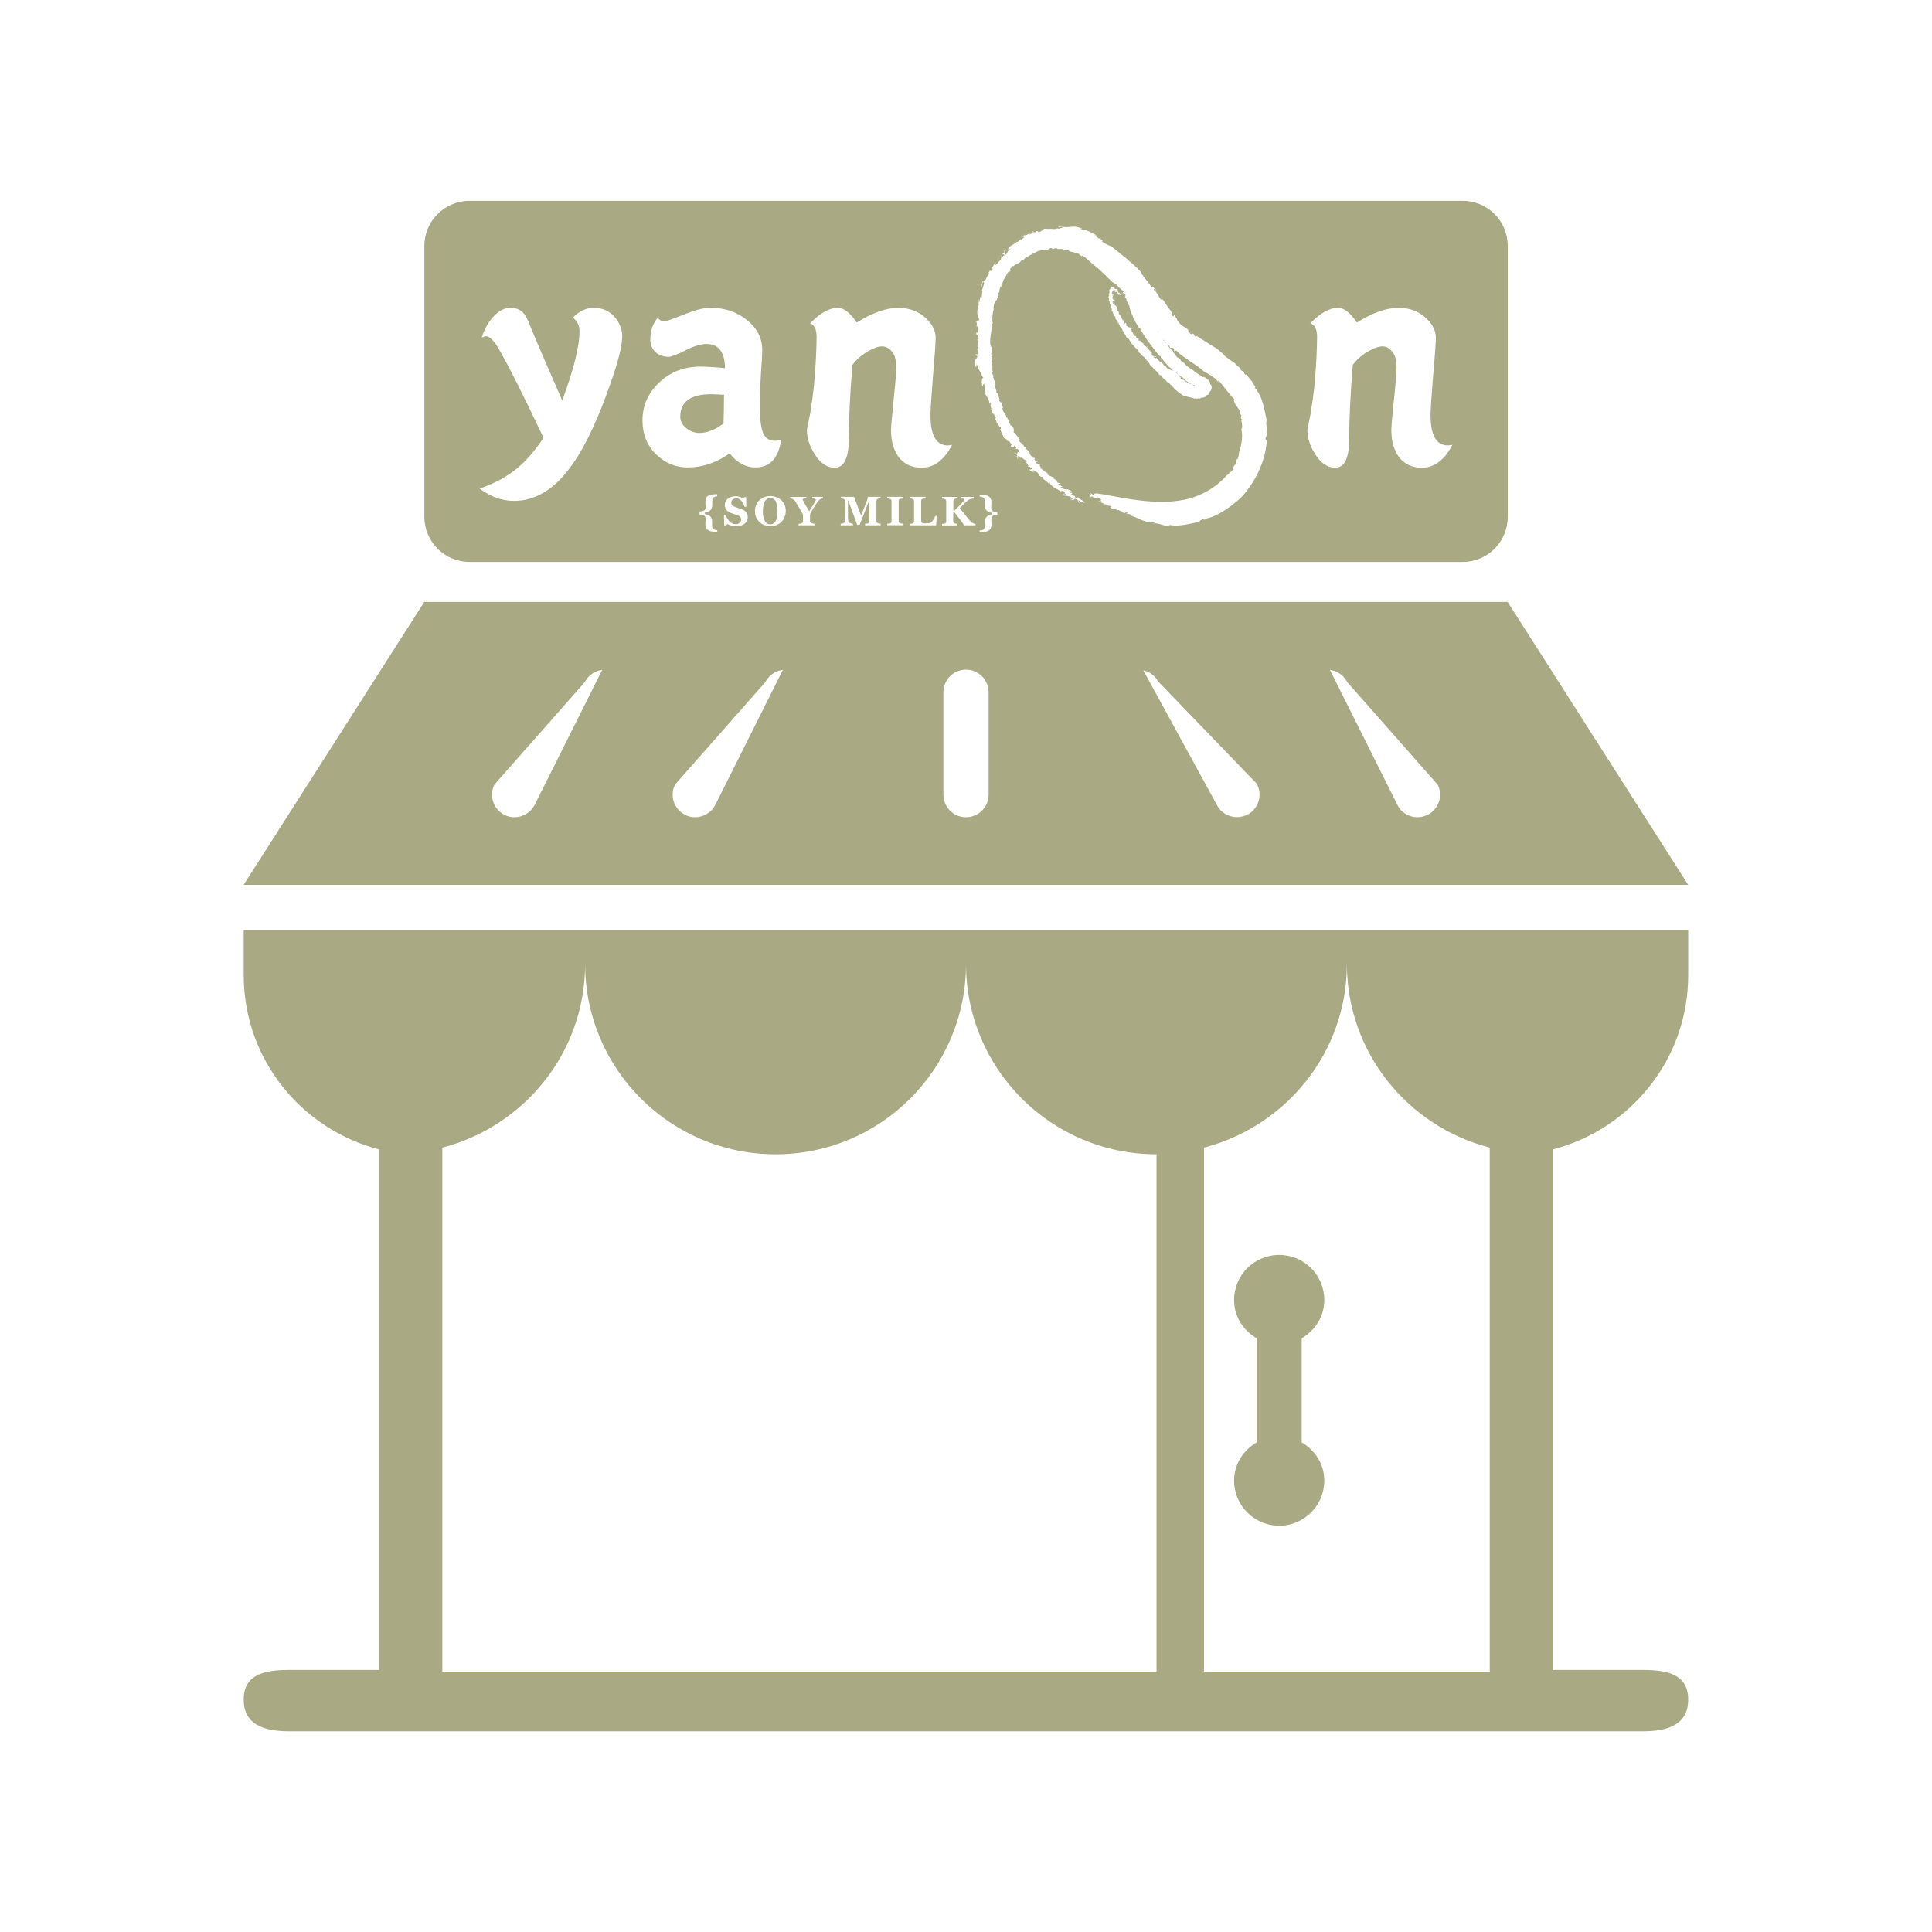
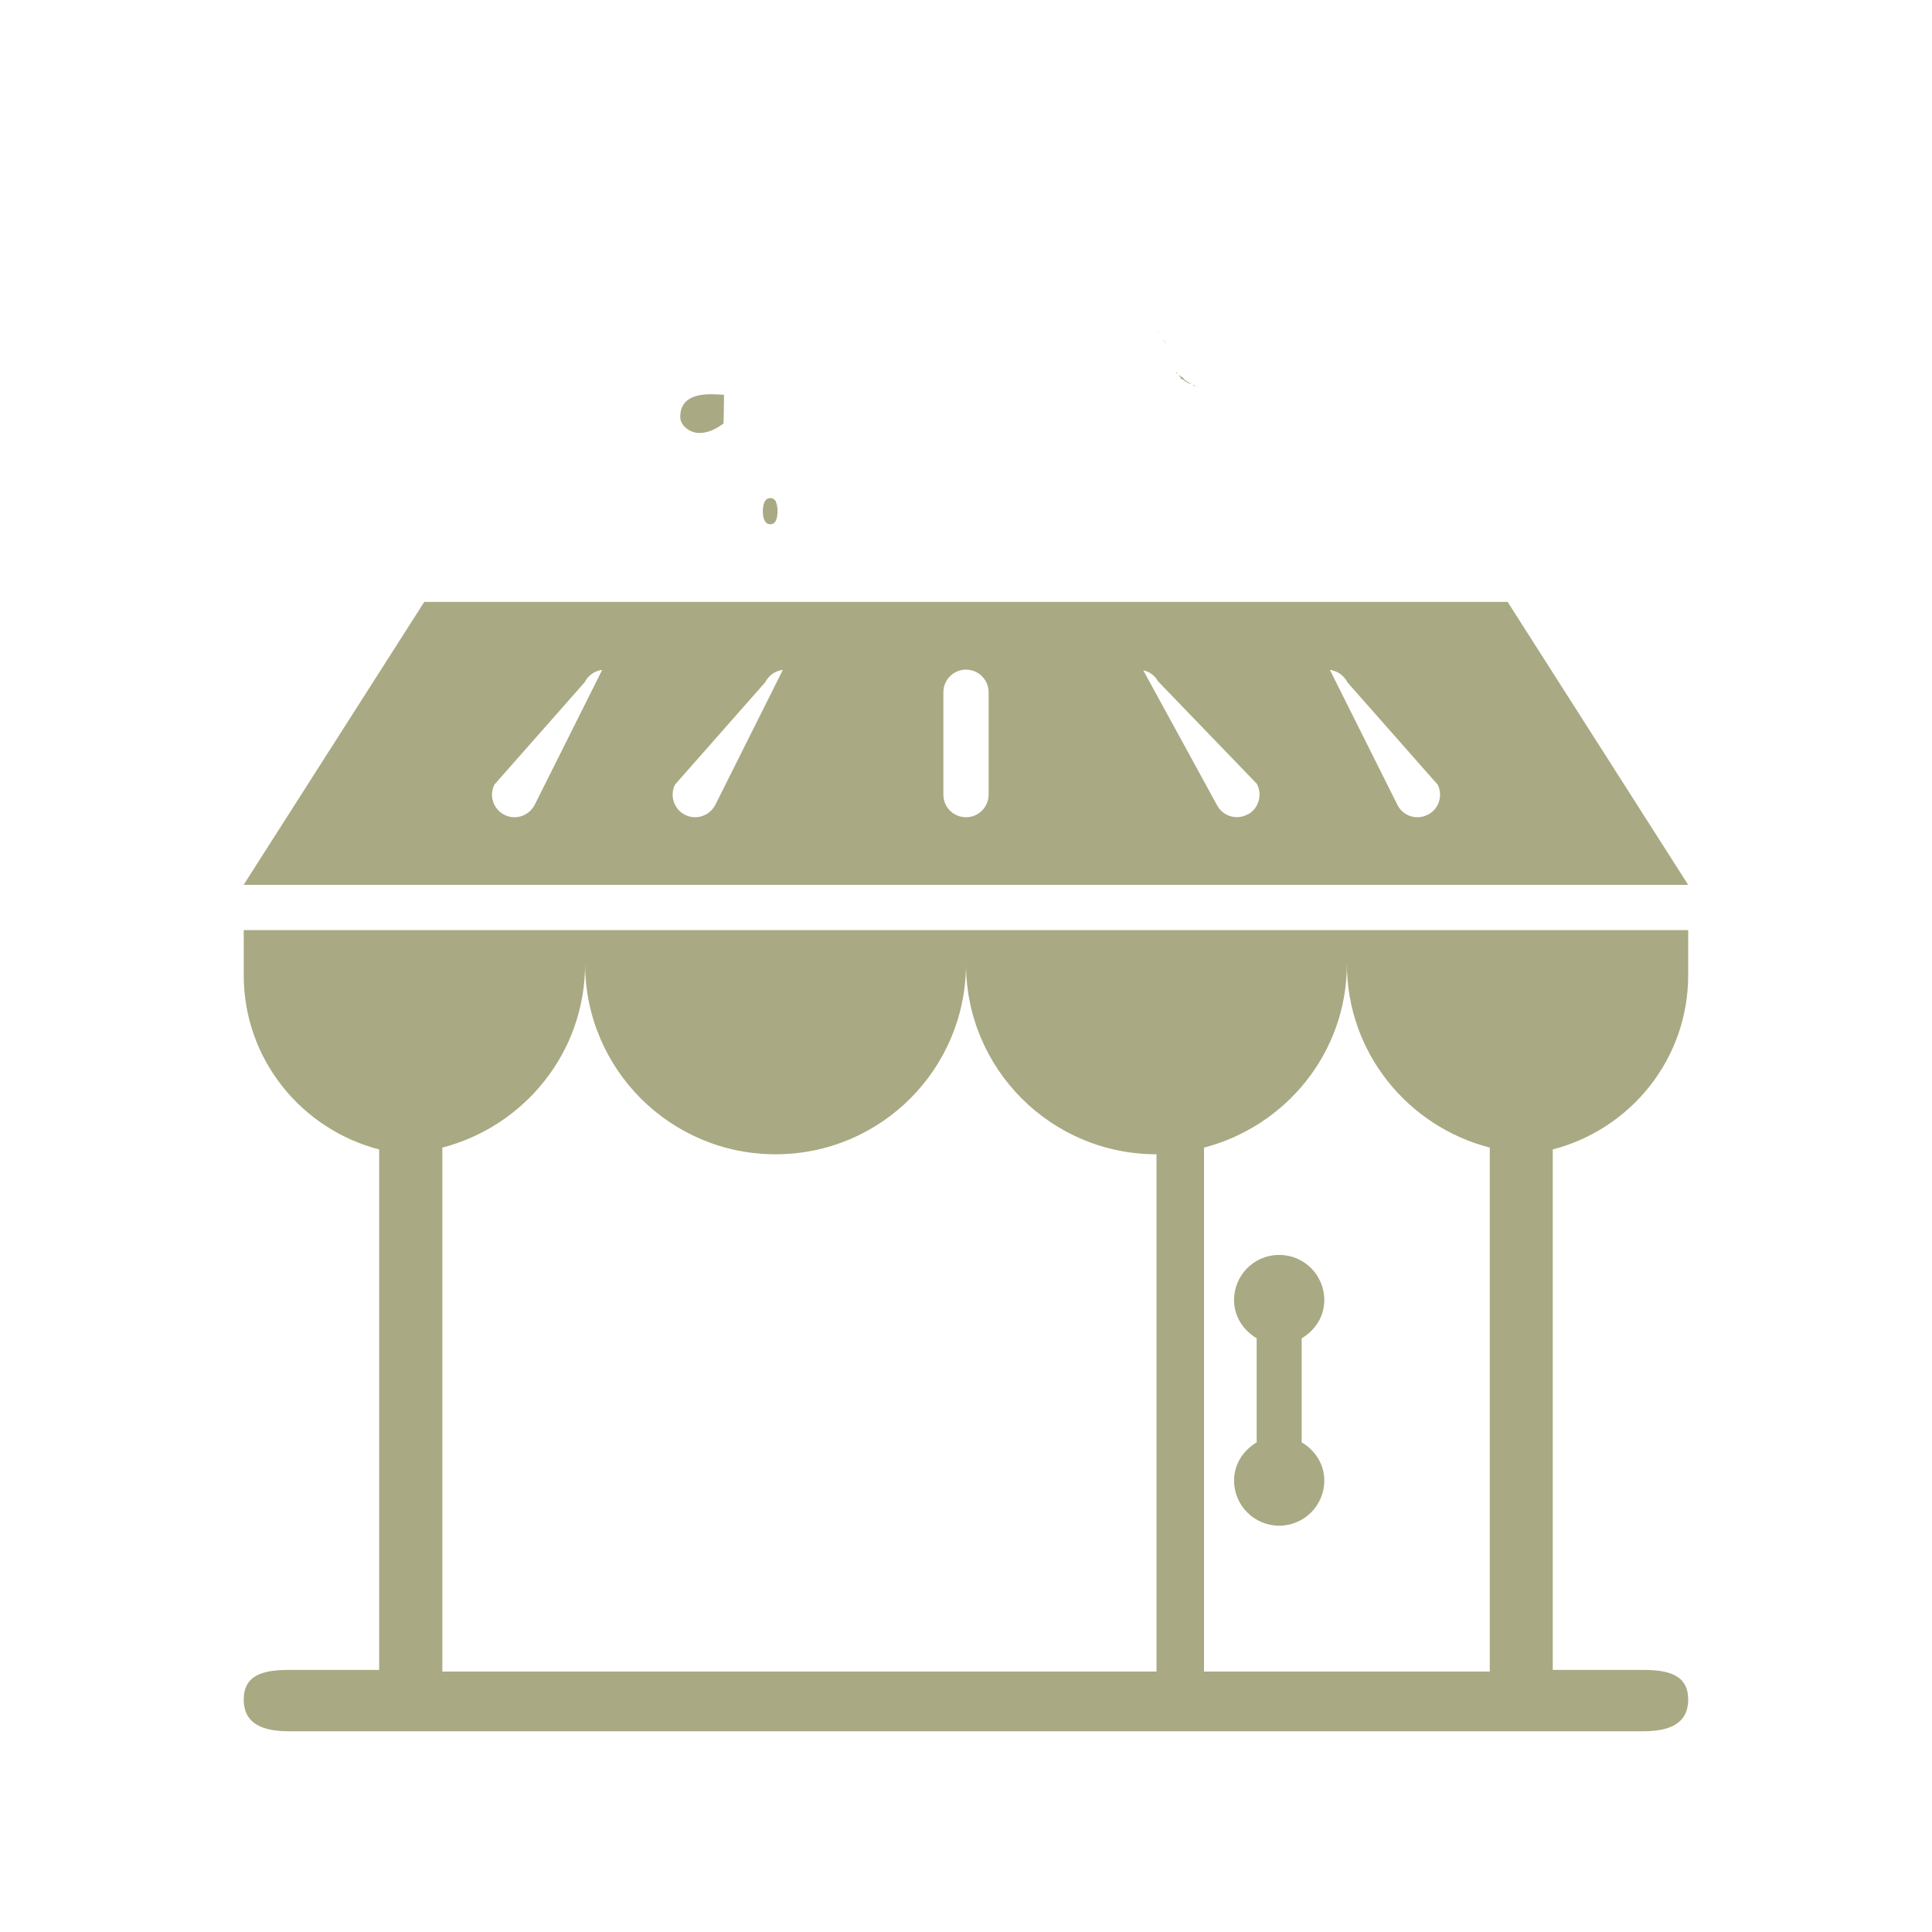
<svg xmlns="http://www.w3.org/2000/svg" viewBox="0 0 200 200">
  <defs>
    <style>      .cls-1 {        fill: #a9a983;      }    </style>
  </defs>
  <g>
    <g id="_圖層_1" data-name="圖層_1">
      <g>
        <path class="cls-1" d="M174.77,96.28H25.23v4.67c0,8.7,5.97,15.95,14.02,18.04v53.88h-9.35c-2.59,0-4.67.49-4.67,3.07s2.08,3.28,4.67,3.28h140.19c2.57,0,4.67-.69,4.67-3.28s-2.1-3.07-4.67-3.07h-9.35v-53.88c8.05-2.09,14.02-9.34,14.02-18.04v-4.67ZM119.71,173.04H45.79v-54.24c8.49-2.21,14.78-9.85,14.78-19.02,0,10.89,8.82,19.71,19.72,19.71s19.71-8.83,19.71-19.71c0,10.89,8.82,19.71,19.72,19.71v53.55ZM154.21,173.04h-29.57v-54.24c8.49-2.21,14.79-9.85,14.79-19.02,0,9.17,6.29,16.82,14.79,19.02v54.24Z" />
        <path class="cls-1" d="M119.85,34.29s0,0,0,0c.03.05.06.1.09.14,0-.02,0-.06-.08-.15Z" />
        <path class="cls-1" d="M123.78,39.95s0,.02.01.04c0-.01,0-.02-.01-.04Z" />
        <path class="cls-1" d="M123.96,39.99h-.06s.04.01.06,0h0Z" />
        <path class="cls-1" d="M116.54,30.31s-.03-.04-.05-.05c0,.02.01.05.04.07,0,0,0,0,.01-.01Z" />
        <path class="cls-1" d="M124.23,40.19s0,0-.03,0c0,.01.01.02.03,0Z" />
        <path class="cls-1" d="M122.14,39.02l.06-.02c.03.07-.05-.01-.04.04l.09.04-.05.08c.1.07.19.14.3.14.29.29.6.41.88.49-.23-.13-.45-.27-.61-.37-.1-.09-.26-.2-.25-.26-.12-.11-.3-.21-.39-.27-.01-.04-.1-.09-.16-.13l.16.15c-.17-.06.03.09.01.12Z" />
        <path class="cls-1" d="M123.87,39.98s0-.02,0-.03c-.04-.02-.07-.03-.08-.01.02.02.04.05.08.04Z" />
        <path class="cls-1" d="M121.83,38.63l.02-.02c-.08-.04-.02-.04-.09-.09l-.02.02s0,.01.02.02c-.02.03-.05-.01-.05.02.05.07.08.02.13.05Z" />
        <path class="cls-1" d="M120.74,35.56c-.05-.06-.11-.13-.16-.21v.07c.05.05.11.11.16.13Z" />
        <path class="cls-1" d="M121.83,38.64s0,0,.01,0l.1.09s-.03-.05-.01-.07l-.09-.03Z" />
        <path class="cls-1" d="M123.52,39.91c.09.03.2.05.27.08,0,0,0,0,0,0-.05-.02-.11-.03-.13-.09v-.02s-.06-.04-.06-.04l-.02.05s-.03-.02-.04-.02v.04Z" />
        <path class="cls-1" d="M123.53,39.87s-.09-.05-.13-.07c.07.03.05.11.13.07Z" />
        <path class="cls-1" d="M120.4,35.18c.01.06.09.09.15.13-.06-.07-.12-.14-.18-.19.01.02.03.04.05.06h-.01Z" />
-         <path class="cls-1" d="M48.6,58.17h102.81c2.59,0,4.67-2.09,4.67-4.67v-28.04c0-2.58-2.08-4.67-4.67-4.67H48.6c-2.57,0-4.67,2.09-4.67,4.67v28.04c0,2.58,2.1,4.67,4.67,4.67ZM74.26,51.38c-.08,0-.14.01-.19.02-.06,0-.11.03-.17.07-.05.03-.09.08-.12.14-.03.06-.05.15-.05.25v.39c0,.14-.02.26-.06.36-.04.1-.1.18-.17.24-.07.06-.15.1-.24.13-.09.03-.19.06-.29.08v.16c.1.02.2.04.29.08.09.03.17.08.24.13.07.06.12.13.16.23.04.1.06.22.06.37v.39c0,.1.02.18.05.24.03.06.07.11.12.14.05.03.11.05.17.06.06.01.13.02.19.02v.18c-.18,0-.35,0-.5-.03-.15-.02-.28-.05-.39-.11-.11-.06-.19-.13-.25-.24-.06-.1-.09-.24-.09-.42,0-.08,0-.17.01-.26.01-.09.02-.17.02-.25,0-.1-.02-.18-.04-.24-.03-.06-.07-.11-.13-.15-.06-.04-.13-.06-.21-.07-.08-.01-.17-.02-.26-.03v-.31c.09,0,.18-.02.26-.03.08-.01.15-.04.21-.07.05-.04.1-.08.13-.14.03-.06.04-.14.04-.25,0-.08,0-.16-.02-.25,0-.09-.01-.17-.01-.26,0-.17.03-.31.08-.41.06-.1.14-.18.25-.24.1-.05.23-.09.39-.11.16-.02.32-.03.5-.03v.18ZM77.33,53.9c-.06.12-.14.22-.24.3-.11.09-.24.15-.39.2-.14.05-.31.07-.51.07-.18,0-.35-.02-.5-.07-.16-.04-.29-.1-.39-.16l-.15.14h-.18l-.03-1.06h.18c.04.1.09.21.15.32.06.11.13.21.22.3.08.09.18.17.28.23.11.06.23.09.37.09.19,0,.33-.04.43-.14.1-.09.15-.21.15-.35,0-.12-.04-.21-.13-.29-.08-.08-.21-.15-.39-.2-.12-.04-.22-.07-.32-.1-.1-.03-.19-.07-.27-.1-.2-.08-.35-.19-.44-.34-.1-.15-.14-.31-.14-.49,0-.11.03-.22.08-.33.05-.11.12-.2.22-.29.09-.08.21-.14.35-.19.14-.05.3-.07.46-.07s.32.02.46.07c.14.04.25.09.33.14l.13-.12h.18l.02,1h-.18c-.04-.11-.09-.22-.15-.33-.06-.11-.12-.21-.18-.28-.07-.08-.15-.15-.23-.19-.09-.05-.19-.07-.31-.07-.15,0-.27.04-.37.13-.09.09-.14.19-.14.31,0,.12.04.21.12.29.08.07.21.14.38.2.11.04.21.07.31.1.11.04.2.07.29.1.2.08.35.19.46.32.1.14.15.31.15.51,0,.13-.03.25-.09.37ZM91.15,54.38h-1.6v-.16s.1,0,.17-.02c.07,0,.12-.02.14-.03.05-.02.09-.05.11-.09.02-.04.03-.08.03-.14v-2.2l-1.01,2.59h-.26s-.04-.13-.09-.27c-.05-.13-.09-.24-.12-.32l-.74-2.02v1.79c0,.17.01.3.03.39.02.09.06.15.11.2.04.03.1.06.19.08.09.03.15.04.19.04v.16h-1.27v-.16s.09-.01.17-.03c.08-.01.14-.04.19-.08.05-.04.09-.1.11-.2.02-.09.03-.22.03-.39v-1.46c0-.09-.01-.16-.03-.22-.02-.06-.05-.11-.1-.14-.05-.04-.11-.07-.17-.08-.06-.01-.12-.02-.18-.03v-.16h1.36l.73,1.94.61-1.57c.02-.06.04-.13.06-.21.02-.08.03-.13.03-.16h1.31v.16s-.09,0-.14.02c-.05,0-.09.02-.14.03-.06.02-.09.05-.11.09-.02.04-.03.08-.03.13v2.08c0,.05,0,.09.03.12.02.04.05.06.11.09.03.01.07.03.14.04.06,0,.11.02.15.02v.16ZM93.49,51.6s-.09.01-.16.02c-.06,0-.12.02-.16.03-.06.02-.09.05-.11.08-.02.04-.03.08-.03.13v2.08c0,.05,0,.09.03.13.02.03.05.06.11.08.03.01.08.03.14.04.07.01.12.02.17.02v.16h-1.63v-.16s.09,0,.16-.01c.07,0,.12-.01.15-.03.05-.02.08-.05.1-.08.02-.03.03-.08.03-.13v-2.09s0-.09-.02-.12c-.02-.04-.05-.06-.11-.09-.04-.02-.08-.03-.15-.04-.06-.02-.12-.03-.17-.03v-.16h1.63v.16ZM96.9,54.38h-2.71v-.16s.11,0,.17-.02c.07,0,.11-.02.13-.03.05-.02.08-.05.1-.08.02-.04.03-.08.03-.13v-2.08c0-.05,0-.09-.02-.12-.02-.03-.05-.06-.11-.09-.04-.02-.09-.04-.15-.05-.06-.01-.11-.02-.14-.03v-.16h1.62v.16s-.1.01-.16.02c-.06,0-.11.02-.16.03-.05.02-.09.05-.11.08-.02.04-.03.08-.03.13v1.93c0,.09,0,.16.02.22.01.05.04.09.07.12.04.03.09.04.15.05.06,0,.15,0,.27,0s.22,0,.32-.02c.1-.01.18-.04.23-.09.07-.07.14-.17.22-.3.07-.13.13-.25.18-.35h.15l-.06.94ZM103.26,53.29c-.09,0-.18.02-.26.03-.08.01-.15.04-.21.07-.06.04-.1.08-.13.15-.03.06-.04.14-.04.24,0,.08,0,.16.01.25,0,.09.01.18.01.26,0,.17-.03.31-.09.42-.06.11-.14.18-.25.24-.11.05-.24.09-.39.11-.15.02-.32.03-.5.03v-.18c.06,0,.13-.01.2-.02.07-.01.12-.03.17-.06.05-.03.09-.08.12-.14.03-.06.05-.14.05-.24v-.39c0-.15.02-.27.06-.37.04-.1.1-.17.16-.23.07-.06.15-.1.24-.13.09-.03.19-.06.29-.08v-.16c-.11-.02-.2-.04-.29-.08-.09-.03-.17-.08-.24-.13-.07-.06-.13-.14-.17-.24-.04-.1-.06-.22-.06-.36v-.39c0-.1-.02-.19-.05-.25-.03-.06-.07-.11-.12-.14-.06-.04-.12-.06-.17-.07-.05,0-.12-.02-.19-.02v-.18c.18,0,.34,0,.5.02.16.02.29.05.39.11.11.06.19.14.25.24.06.11.08.24.08.41,0,.08,0,.17-.01.26,0,.09-.01.17-.01.25,0,.11.01.19.04.25.03.05.07.1.13.14.05.04.12.06.2.07.08.01.17.03.26.03v.31ZM135.63,33.49c1.02-1.08,1.98-1.62,2.88-1.62.63,0,1.28.51,1.96,1.52,1.6-1.01,3.03-1.52,4.3-1.52,1.2,0,2.17.38,2.93,1.14.63.61.94,1.27.94,1.96,0,.46-.09,1.79-.29,3.99-.17,2.17-.26,3.51-.26,4.02,0,2.09.6,3.13,1.8,3.13.07,0,.23-.02.46-.06-.82,1.58-1.87,2.37-3.16,2.37-1.04,0-1.85-.39-2.42-1.17-.49-.7-.74-1.62-.74-2.75,0-.32.08-1.33.26-3.04.19-1.73.28-2.88.28-3.45,0-.67-.13-1.19-.4-1.55-.3-.4-.65-.6-1.05-.6s-.86.16-1.4.47c-.67.36-1.23.84-1.68,1.45-.25,3.04-.37,5.57-.37,7.6s-.48,3.04-1.45,3.04c-.82,0-1.52-.49-2.11-1.46-.51-.82-.77-1.63-.77-2.44,0-.06.11-.6.32-1.62.19-1.16.32-2.12.4-2.88.19-2.07.28-3.79.28-5.16,0-.8-.24-1.26-.71-1.39ZM101.03,36.66c.03.07.21,0,.27-.02-.03-.15-.01-.3-.02-.45-.04-.04-.09.09-.12-.04.06-.05.08-.27.04-.36-.01,0-.02,0-.05-.04.02,0,.04,0,.05.04.05-.02.05-.28.07-.38-.02-.1-.17-.25-.05-.33-.01.1.04.1.04.17l.06-.28c-.11.21-.13-.54-.19-.25-.08-.08-.07-.28-.03-.4-.02.2.07.08.1.12.02-.26.05-.35.04-.55-.04-.24-.07-.08-.15-.03l.04-.46c-.03-.21-.1.24-.12-.1.05.12.23-.11.23-.32-.01-.03-.03-.06-.03-.13l.03.13c.04.06.09.04.01.18.03.04.07.02.12-.07-.1-.36-.29-.48-.17-1.1,0-.27.22-.5.08-.6h0s-.04.15-.04.15v-.25c0,.08.02.09.04.1h0s0,0,0,0h.02s.05-.43.05-.43c.08.06-.07.33.02.32.11-.38.03-.41.19-.63-.05.16-.11.38,0,.36.12-.37.07-.51.15-.91-.02-.03-.05-.02-.08,0,.1-.18.16-.54.25-.82l-.07-.15c-.27.35-.07.42-.27.73-.07-.15.16-.53.18-.74.11.02.25-.13.33-.21.11-.33.23-.37.35-.58.03-.23-.15.23-.05-.12.21-.52.4.26.38-.39h-.11c.07-.15.34-.44.24-.48.07.16.26-.38.19-.06l-.02-.02c-.07.08-.03.11-.03.16.19.03.34-.33.54-.51-.03.02-.05.09-.06.13.25-.27.04-.14.23-.49-.01-.07.02.14.19-.09.14-.21-.1-.07-.13-.16h0c-.03.09-.09.22-.15.3.02-.15.07-.23.15-.3h0s0,0,0,0c.06-.06.13-.12.21-.19l-.06-.14c.01.08.16-.09.27-.24-.18.26-.1.36-.11.58-.13.05-.17.17-.14.21.4-.26.3-.59.61-.68-.07-.05-.04-.11-.24,0,.07-.05.08-.17.18-.3l-.04.07c.29-.29.65-.35.8-.59,0-.01,0-.03.04-.06l-.04.06s.03.03.01.05c.36-.19.2-.13.47-.39l-.11.17c.16.03.24-.21.41-.26.07-.12-.17-.04-.2-.06.09-.04.14-.26.38-.22-.11.03-.24.09-.22.13.33-.14.43-.17.65-.3l-.14.16c.33-.09.25-.19.5-.29h0c-.07,0-.2.02-.08-.05.06,0,.07.03.08.05h0,0c0,.05-.03.07.23.02l.02-.1c.32-.04.04.03.3.09.31-.09.44-.28.59-.36.25.08.7-.01,1.01.06.18-.03.31-.12.51-.03-.01-.12.3-.02.34-.17-.27-.14-.34.14-.44-.05,0-.03.3,0,.46-.02l-.08.02c.9.16,1.16-.22,2.08.2,0,.07-.16-.01-.12.06.28.16.22-.03.49.09.42.16.81.36,1.18.58-.55-.16.18.23.17.29l.17-.04c.17.18-.16-.03-.07.08l.31.12-.06.17c.33.2.64.41.93.45.91.76,2.14,1.68,2.94,2.52.32.29.13.42.44.57-.03-.02-.04.03-.06.04.25.3.57.66.74.94.13.07.01-.12.03-.14.06.11.05.23.22.39-.02-.18.31.18.43.34-.12-.07-.29-.31-.34-.2.12.26.23.27.38.37l-.14-.03c.4.35.18.45.63.81.08,0-.12-.19-.05-.19.42.38.55.89,1.01,1.32-.03-.02-.09-.06-.08-.03l.19.23c-.07-.07-.03.1-.1.07-.04.06.08.14.16.24.22.09-.04-.38.29-.05-.24-.02.24.41.11.4.48.73.65.64,1.19,1.06-.04.08.04.2,0,.28l.16.04-.02.02c.14.18.35.17.24.03-.1-.07-.18-.02-.2-.16.07.16.45.19.5.39-.03,0-.02.02-.04.04l.18.11.05-.11c.66.46,1.51.96,2.1,1.33.27.24.74.56.75.7.36.3.86.62,1.12.82.1.17.73.59.58.69l.28.15-.04.03c.22.14.07.12.24.31l.09-.05c.12.22.54.55.73.96h-.02c.11.16.19.17.25.34l-.07.07c.8.91.97,2.13,1.23,3.34-.16.7.28,1.19-.1,1.85-.06.24.12.39.13.06-.06,2.16-1.11,4.42-2.58,6.03-1.14,1.15-2.94,2.27-3.93,2.31-.02.05.11.03.19.03-.29.14-.19-.03-.22-.06-.16.1-.38.19-.5.31h.14c-1.08.23-2.22.55-3.19.35v.08c-.69.07-1-.33-1.78-.23.11-.06.37-.01.22-.12-1.09.08-1.64-.51-2.73-.79.15.06.21-.02.26-.05-.14,0-.28-.05-.41-.07-.16-.12.19.03.16-.06-.37-.17-.19.13-.58-.06.05-.12-.37-.17-.41-.24-.06-.02-.16.06-.26-.02-.1-.02.13.01.08-.03l-.61-.15c.06-.05-.21-.14.05-.12-.11-.21-.49-.06-.5-.26l-.36-.04c-.08-.12.06.02.09-.05l-.27-.09s.09-.11-.06-.16c-.24-.07.12.16-.18,0-.15-.05.18-.07.33.05l-.2-.16.06.02s.09-.11-.17-.21l.09.02c-.29-.21-.46-.03-.62-.02l.02.04-.09-.05h.07c-.03-.06-.09-.12-.23-.2l-.11.13c.09-.09-.24-.07-.18-.11l.18.05c-.23-.2.2-.22-.06-.38.07-.07.11.11.33.16-.06-.13.23-.09.36-.14l-.34-.03c.11,0,.23-.02.34.03,1.56.17,5.3,1.22,8.46.75,3.21-.4,4.99-2.63,4.96-2.61,0,0,.41-.23.27-.35.04.11.21-.03.34-.2.02-.2.13-.35.21-.53l.02.03c.14-.13.12-.37.17-.55l.16-.15c.06-.18.13-.42.1-.55.27-.77.46-1.84.25-2.48.18-.15.07-.72,0-.97l.08-.04-.14-.17c.06.02.05-.22.07-.33h-.1c.12,0-.2-.27.02-.28-.24-.4-.39-.59-.65-.95-.03-.01-.05-.04-.07-.11l.07.11.1.04c-.3-.3.09-.36-.32-.62h0s-.02-.01-.02-.01h.02c-.43-.5-.87-1.1-1.25-1.56-.08-.08-.17-.11-.28-.17l.23.32-.36-.39.06.02c-.39-.37-.93-.65-1.34-.89-.79-.76-2.05-1.32-2.86-2.16l-.22.07c-.02-.08.07-.12-.05-.29-.18-.11-.3-.06-.33-.03l-.14-.27c-.06.04-.13-.01-.2-.09.18.25.41.53.61.67-.03.1.14.25.21.33l-.03.03.09.02s.03.08.03.13l.04-.02c-.05.03.12.05.03.11.17.09.25.14.4.24h-.05c.17.06-.01.17.19.21h0,.01s0,0,0,0c.23.14.39.38.54.54l.11.05-.08-.12.13.14h-.02c.14.12.33.23.47.3.25.29.65.43.9.66l.08-.07s-.02.07.03.13c.08.03.13,0,.14-.03l.07.1c.07-.09.25.24.38.21,0,.05.15.26.22.34.02.08-.09-.03,0,.18.06-.05.09.06.13.25,0,.23-.09.3-.16.48l.02-.09c-.04.08-.18.3-.25.39-.02.05.12-.06.07.02-.07.02-.18.08-.1-.04-.09.06-.21.15-.18.19l.09-.03c-.17.11-.34.16-.5.2.09-.04-.04-.02-.05-.04-.04.06-.21.11-.24.13l-.07-.05-.02.02-.02-.02-.12.05s-.15-.07-.22-.04l.06.04c-.06,0-.14-.06-.21-.02.03,0,0-.03.03-.04-.26-.06-.5-.1-.72-.17h.01c-.12-.06-.26-.06-.34-.09-.22-.11-.58-.38-.76-.57h-.07s.02-.03.02-.03c-.2-.15-.32-.4-.5-.54l-.02.04c-.04-.1-.11-.04-.07-.12-.13-.09-.23-.16-.37-.25.04-.04-.05-.09-.07-.14-.15.01-.09-.1-.22-.15h.03c-.06-.04-.1-.05-.14-.09l.02-.02c-.07-.1-.11-.08-.17-.14-.04-.07.05-.03-.04-.11-.03.01-.11-.02-.16-.04,0,.07-.02-.13-.11-.15h.03l-.08-.08h.01c-.11-.07-.06-.11-.21-.2h.02c-.12-.1-.26-.22-.34-.31l.02-.02-.17-.09h.04s-.07-.09-.07-.09c.01.02.02,0,.02,0-.16-.04-.13-.23-.27-.35h.03s-.07-.09-.09-.16c-.03.02-.1.02-.16-.02h.07s-.05-.05-.05-.05h.01s-.05-.04-.04-.09c-.08-.07,0,.07-.06,0,.05-.03-.15-.11-.12-.19l-.2-.15h.03s-.11-.04-.13-.09c-.01-.02.04.04.06.04-.04-.11-.22-.14-.19-.22-.04-.05-.07-.03-.08,0,.03-.05-.1-.13-.15-.19h.06s-.06-.06-.08-.08c.02.02.04.03.06.02-.07-.07-.13-.17-.21-.23h-.02s0,.03,0,.03c-.02-.01-.02-.02,0-.02-.04-.09-.2-.22-.3-.31.03.02.1.09.08.01-.1-.1-.09-.02-.19-.09,0-.03.07.04.06-.03l-.12-.05.04-.03c-.23-.18-.26-.54-.51-.64l-.04.05c0-.12-.12-.14-.09-.26h-.03s.02-.07.02-.07h-.09s.04-.02.04-.02l-.06-.04.03-.03c-.14-.07-.02-.12-.15-.19.01,0,.04.02.03,0-.13-.09-.08-.16-.19-.27h.05c-.03-.06-.06-.08-.1-.12v.04s-.02-.1-.02-.1l-.06-.03h.02c-.13-.13-.04-.08-.17-.2.02.01.06,0,.05-.04-.04-.02-.08-.13-.14-.19.03.03.03-.01.03-.03-.03-.04-.08-.06-.09-.03l.03.06c-.09-.05.01-.08-.05-.16t-.08-.04l.04.04s-.12-.18,0-.12c-.01-.07-.07-.08-.1-.12v.06s-.13-.23-.13-.23h.06s-.05-.05-.05-.05h.02c.01-.15-.19-.15-.15-.32l-.04.03.02-.02s-.03-.09-.07-.09c.04-.02-.05-.14-.06-.22-.04,0-.06-.02-.09-.09-.02-.11,0-.13.04-.19-.09-.07-.16-.23-.19-.33-.01,0,.03-.03.06.03,0-.13-.14-.2-.11-.38l-.04.02c-.03-.11.1,0,.02-.13l-.03.03c-.04-.1-.05-.1-.06-.16h0s-.01-.11-.01-.11c0,.05,0,.08.02.11.05.02,0-.1.04-.04l-.02-.07h.01c-.01-.06-.03-.1-.05-.08l.03-.06h-.06c0-.09.04-.03.06-.11l-.05-.07h.01l-.04-.08c.03.07.1.09.12.02-.02-.07-.09-.08-.08-.17.03.15.05-.16.1-.02-.01-.18.01-.23-.02-.4.09.07.1-.18.17-.24-.04.04-.06.04-.03-.02l.03.02.02.02c.03-.08.12-.06.18-.08-.1.03.04.04.02.07l.14-.07-.09.09s.03,0,.06,0h0s.1.06.1.06c0,.03-.11,0-.06.05.03,0,.06.03.09.02h-.03c.09.03.25-.05.31.11-.09-.07-.07,0-.13.01.08.02,0,.04.02.07l.08-.06c.06.09-.04.07-.04.12.03,0,.08.09.09.05,0,.02.05.07-.02.05.05.09.1.04.13.04.05.18.08.09.14.27-.05,0-.19-.04-.17-.13-.05,0-.07.11,0,.13-.04,0-.08-.04-.09-.06.02-.03.08-.05,0-.13-.11-.04-.08.13-.2-.02v-.02s.04.04.07.04c.07-.04-.07-.05,0-.08-.05-.11-.16-.05-.22-.07-.02-.09.1-.01.09-.08l-.06-.02c.11.03,0-.08.04-.1-.06.07-.08-.04-.1.06-.17-.07-.09.02-.18-.07.02.05.02,0,.04.05-.01,0-.07-.01-.07.07-.03-.03-.05-.02-.05.03.02.02.05.02.05.09l-.06.02s0,.04.02.04l-.04.03.05.07h-.01c.03.12.06,0,.08-.03v.06c.06-.06.09.09.1.13-.02-.06-.08-.03-.13-.06-.02,0,0,.07,0,.09.03.07.04-.02.07-.01l-.02.08v-.02s-.07.07-.05.12c.03.04.04-.06.07-.04-.05,0-.05.15-.11.07-.03.01-.01.09,0,.09.04-.08.09.2.16.08-.03.03.07.1.08.12l.03-.05-.02-.02s-.02-.08-.06-.11c.05,0,.04.07.06.11h.01s0,.02,0,.02h.02s.03-.07.03-.07c0,.09,0,.12-.07.14.04.09.04.02.09.11-.04-.03-.04-.02-.04.01-.02-.03-.07-.05-.1-.12.04.13-.11.11-.13.06,0,.05-.03.09,0,.15l.08.02-.06.05s.04.1.07.08c0-.12.17,0,.18-.03-.02.03-.06.03-.05.07-.02-.01-.04-.01-.04,0,.05.07.03.14.1.11l-.02-.05.03.05h-.01s.01.04.01.04c.01-.04.04,0,.07.01l-.02.04.1.04h0s.02,0,.02,0h-.02c0,.08.06.21.04.26l.04.02s-.09.05-.05.12c.07-.01.09.15.17.13-.09.09.1.14-.02.18.07.08.12.19.21.15l-.06.03s.04.05.06.08h.05s-.04.01-.05,0c-.05.02.1.14.01.2.05.07.08,0,.09-.03,0,.07,0,.12.08.2.02.01.09.1.12.09v-.05s-.02.13-.02.13c.07-.02.04.11.12.17.02,0,.04.02,0,0h0s-.03,0-.03,0l.07.08c.06,0,.02-.11.05-.12.11.12.1.3.03.31.07.02.06.02.14.08v-.04c.06.14.18.07.32.23.04-.03-.05-.12.02-.11.06.05.14.16.13.23-.1,0,0,.11-.07.11.05.07.08,0,.14.03-.02,0-.09.06-.11.08l.09.12s.02-.05.05-.02c-.01.03.02.09.05.11-.01.02.04.09.05.12.02.02.12.01.09.07-.01-.03-.04-.02-.05-.03l.03.09c0-.09.16.1.12,0,.05,0,.09.04.1.09-.04-.05-.04,0-.07,0,.05.07.07.1.12.14.07.04.04,0,.06-.04l.09.12c.06.04-.02-.09.07-.02-.05,0-.06.11,0,.15-.03,0-.04.02-.05-.04-.02,0-.03.02-.03.06.12.05.21,0,.35.16.07.05.07.17.14.13h0s-.03-.05-.03-.05l.07.04h-.04s0,0,0,0h0s.11.1.11.1c-.04.02-.07-.08-.1-.05.08.11.11.08.13.17-.04-.04-.08-.1-.11-.05.07.11.14.1.24.18l.02-.03c.03.06.13.13.19.2h.06c-.03-.16-.11-.09-.15-.2.07,0,.12.12.18.16-.04.04-.02.11-.01.15.09.06.08.12.12.18.07.03-.05-.07.06-.02.14.11-.18.15.05.18l.03-.05s.11.14.13.1c-.07.03.1.1,0,.08h0s-.04-.02-.06-.02c-.04.08.07.13.11.22l-.04-.03c.07.1.05.02.15.08.04-.01-.06.03.01.07.08.04.04-.04.08-.06h0s-.08-.02-.1-.04c.05,0,.08.02.1.04h0,0l.06.06.06-.04s.02.05.07.08c-.09-.04-.14,0-.23.02,0-.05-.05-.05-.08-.04.07.13.22.06.23.18.03-.04.05-.03.02-.1.01.02.05.02.08.03h0s.02,0,.02,0c0,0-.01,0-.02,0,.08.09.12.2.21.22h-.02c.08.11.06.06.16.12h-.07c-.01.05.08.05.11.09.06,0,0-.06.02-.09.02.03.11,0,.11.08-.02-.03-.05-.06-.07-.04.08.08.09.11.16.15h-.07c.06.08.09.03.15.09h0s-.02-.06.02-.04l-.02.04h0s0,0,0,0c-.02.01-.03.01.02.07l.04-.02c.05.08,0,.02,0,.11.07.07.16.05.21.06,0,.09.13.16.16.26.04.04.1.03.12.09.04-.04.08.04.14,0-.02-.1-.13,0-.09-.09,0,0,.07.05.12.07h-.03c.11.12.23.12.34.15-.05-.04-.09-.07-.12-.12h0s-.08-.03-.11-.08l.03-.04c-.34-.17-.49-.52-.79-.77-.06-.23-.3-.22-.32-.49-.03-.07-.13-.04-.06.03-.45-.49-.84-1.11-1.27-1.62-.25-.42-.65-.92-.73-1.22-.02,0-.01.04-.01.07-.07-.07.01-.07.02-.09-.05-.04-.09-.1-.15-.12v.05c-.16-.31-.42-.58-.5-.89l-.04.02c-.13-.18-.05-.36-.25-.54.05.01.08.09.09.03-.25-.26-.19-.55-.37-.9.02.05.07.04.09.04l-.09-.11c0-.07.05.05.07.01-.05-.13-.1,0-.15-.14.06-.03-.05-.13-.04-.17-.01-.02-.07,0-.07-.06-.02-.03.04.03.04,0l-.13-.17s-.02-.09.06-.03c.04-.1-.14-.11-.08-.18l-.11-.08c0-.06.01.02.04,0l-.06-.08s.07-.03.03-.07c-.06-.07,0,.08-.06-.03-.04-.04.08,0,.09.07l-.02-.09v.02s.08-.03.01-.11l.03.02c-.04-.13-.15-.08-.21-.11v.02s-.02-.03-.02-.03h.02s0-.05-.02-.1l-.08.04c.05-.02-.06-.06-.03-.07l.05.05c-.02-.11.1-.07.08-.15-.19-.19-.38-.37-.57-.53h.03c-.18-.22-.45-.36-.62-.46-.4-.4-1.05-1.04-1.56-1.5h-.16s.04-.09.04-.09c-.53-.35-.94-.91-1.45-1.16l-.03.09c-.17-.21-.27-.06-.25-.24-.38-.1-.66-.23-1.04-.27.04-.09-.2-.12-.31-.2-.28.16-.29-.13-.6-.04l.05-.02c-.18,0-.26.02-.38.01v-.05c-.26-.09-.3.03-.49.04-.17-.03.03-.12-.25-.09-.03.07-.2.13-.3.19.13.06-.25-.09-.42.06l.04-.06-.25.06.02-.03c-.26.11-.29.01-.63.25l.04-.04c-.34.14-.72.39-.98.55l-.02-.05-.32.34v-.1c-.07.04-.14.1-.2.16.04-.03.02-.06,0-.05-.12.36-.53.3-.82.63l.02-.06c-.12,0-.21.21-.35.31.06.05.07.21-.01.36v-.16s-.12.16-.12.16v-.03c-.07-.07-.09.13-.19.16-.15.24.16-.05.02.12-.09-.11-.17.42-.34.44l-.2.61-.04-.06c0,.13,0,.27-.09.37-.03.05.05-.13.03-.18-.21.21-.08.67-.27.7-.06.16.01.2.06.19-.11,0-.16.4-.23.59l-.06-.12c.03.09-.06.2-.08.29v.12s0-.06,0-.12c0-.07.02-.13-.03-.15-.06.26-.15.57-.16.81,0-.01.02,0,.04.02l.03-.06c0,.06-.01.07-.03.06-.09.25-.18.78-.14,1.15-.03-.1-.01-.37-.1-.18,0,.39.11.21.14.55-.06.05-.04-.22-.13-.06l.1.32-.1-.02c.03.75-.33,1.58-.04,2.2l.13-.05c-.14.26,0,.51-.15.71l.06.06-.09.12.17.12h-.1s.07.16.07.16c.01,0,.02.03.03.07l-.03-.07s-.05.03-.08.01c.19.36-.07.3.1.66-.02-.03-.05-.09-.06-.06.17.38-.02.49.13.9l-.09-.05c.01.18.07.27.12.41l.04-.09-.05.25.1.14h-.05c.19.44.03.22.22.65-.04-.05-.11-.08-.11.05.05.09.1.41.21.61-.04-.09-.05,0-.05.04.04.12.15.21.18.15l-.06-.17c.18.21-.04.19.08.44q.08-.05.16.15l-.09-.13c-.08.08.22.54,0,.31,0,.19.12.25.18.39l.02-.16c.08.23.13.47.25.68-.05.01-.1-.03-.12,0l.1.13-.05-.05c0,.41.4.5.39.93l.07-.06-.02.04c.11.07.09.24.18.25-.07.05.14.38.22.57.1.02.13.04.26.22.11.28.09.32.04.48.25.19.48.58.66.8.02,0-.04.09-.16-.05.08.34.49.42.66.85l.06-.07c.19.24-.18.08.11.33l.03-.09c.2.21.21.21.3.34h.02l.16.22c-.09-.11-.14-.17-.18-.22-.12-.01.15.23-.02.14l.14.13-.02.02c.11.11.21.19.21.12l.04.16.12-.04c.14.15-.02.09.08.28l.2.08-.02.02.21.11c-.17-.09-.32-.06-.23.1.16.11.29.04.43.25-.34-.24.25.35-.11.18.42.29.5.43.88.63-.24.15.44.3.57.43-.12-.1-.1-.12.02-.06l-.04.13.46.28c-.24-.11.02.12-.05.15l.37.1c-.08,0-.15.03-.27.03,0,.06.08.09.17.12,0-.01.03,0,.06.02l.11.04s-.07-.02-.11-.04l-.06-.02v.02l.29.19c.02.08-.32-.11-.17.05.09.04.19.12.27.12h-.08c.3.14.65-.02.93.33-.33-.13-.19,0-.36.02.25.08.04.1.14.18l.14-.14c.26.17-.04.16.01.25.1.01.32.18.31.08.04.04.22.14.01.12.26.19.31.06.39.05.39.39.3.17.73.57-.12,0-.55-.04-.63-.26-.13.03-.02.28.23.31-.11-.01-.3-.08-.34-.13,0-.07.13-.15-.22-.31-.34-.06-.02.32-.59,0l-.04-.05c.09.04.17.09.26.08.15-.1-.28-.1-.11-.18-.28-.22-.55-.12-.82-.24-.17-.25.37.05.26-.12l-.24-.1c.38.13.01-.14.05-.19-.16.08-.28-.19-.27.04-.42-.25-1.11-.56-1.19-.89-.2-.03.12.15-.16.03-.08-.15-.43-.33-.58-.51.1,0,.08-.07-.05-.17-.05,0-.08.07-.3-.12.04-.03-.02-.11-.02-.16-.07-.07-.12-.08-.14-.05l.04.13c-.05-.06-.06-.11-.04-.13l-.04-.13-.27-.11.02-.02c-.3-.25-.12.05-.06.17l-.14-.14c.08.23-.33-.11-.45-.22.16.12.18-.02.33,0,.04-.03-.15-.17-.18-.22-.2-.13-.02.09-.09.11l-.15-.21.07.03c-.03-.09-.08-.22-.18-.34-.12-.07.04.21-.05.16.09-.03-.18-.43.07-.29.03-.06-.12-.23-.17-.23.05.24-.5-.48-.44-.1.02-.09-.3-.23-.34-.28-.03.04-.03.07.01.15l.07.05s.16.21.29.26c-.11.01-.19-.17-.29-.26l-.02.03-.05-.08h-.05s.07.22.07.22c-.16-.25-.18-.35-.07-.42-.23-.24-.12-.04-.37-.28.14.07.12.03.07-.04-.05-.04-.09-.09-.12-.17l.12.17c.1.07.23.11.39.27-.28-.32.06-.33.17-.22-.09-.13-.07-.25-.21-.38l-.22-.02.07-.15c-.06-.11-.21-.24-.25-.19.13.33-.37.01-.35.11,0-.09.1-.09.03-.2-.03-.02-.06-.05-.08-.1.04.05.07.08.08.1.05.03.09.03.08-.04-.2-.18-.19-.38-.33-.3l.08.14-.1-.13h.02s-.06-.12-.06-.12c.02.13-.1-.02-.16-.03v-.11s-.25-.12-.25-.12v.02s-.05-.05-.05-.05l.05.03c-.09-.25-.32-.62-.32-.75l-.1-.06c.02-.08.16-.13.05-.33-.14.02-.26-.45-.43-.43.14-.21-.27-.46-.02-.5-.16-.25-.32-.6-.5-.56l.13-.03c-.09.03-.1-.18-.13-.28-.02,0-.05,0-.1-.03.05-.05.08-.02.1.03.1-.03-.21-.51-.01-.58-.11-.24-.17-.06-.2.01.01-.2.02-.33-.16-.62-.04-.06-.17-.36-.25-.38l-.03.13.08-.34c-.17-.04-.02-.34-.14-.61-.04-.05-.08-.13,0-.02v.02s.06.07.06.04l-.09-.31c-.12-.05-.1.27-.17.25-.14-.48-.04-.94.11-.88-.13-.15-.11-.12-.23-.4v.13c-.07-.47-.31-.47-.45-1.12-.1,0,0,.39-.12.26-.06-.23-.13-.66-.05-.82.18.2.08-.29.23-.15-.03-.26-.14-.14-.23-.3ZM115.42,29.79s-.02,0-.04,0h.04ZM98.79,52.86c.11-.1.23-.22.38-.36.14-.14.25-.25.33-.34.11-.12.19-.22.24-.29.05-.07.08-.13.08-.19,0-.02-.03-.04-.08-.05-.05-.01-.13-.02-.23-.03v-.16h1.28v.16c-.15.02-.28.05-.39.08-.1.04-.21.11-.31.2-.15.13-.27.25-.37.35-.09.1-.22.22-.37.37.13.16.29.36.48.6.19.23.37.46.56.69.05.06.1.11.16.16.06.05.13.09.2.12.04.02.07.03.12.04.04,0,.08.01.11.01v.16h-1.17c-.18-.27-.33-.5-.48-.68-.14-.18-.32-.41-.54-.68h-.11v.93c0,.05,0,.09.03.13.02.04.05.06.11.09.03.01.06.02.11.03.05.01.1.02.15.03v.16h-1.56v-.16s.09,0,.16-.01c.07,0,.12-.01.14-.03.05-.02.09-.05.1-.08.02-.04.03-.08.03-.13v-2.09s0-.09-.02-.12c-.02-.03-.05-.06-.11-.09-.04-.02-.09-.04-.16-.05-.06-.01-.11-.02-.15-.03v-.16h1.62v.16s-.09.01-.15.02c-.06,0-.11.02-.15.03-.05.02-.09.05-.11.09-.02.04-.03.08-.03.13v.99h.09ZM83.85,33.49c1.03-1.08,1.98-1.62,2.88-1.62.63,0,1.28.51,1.96,1.52,1.6-1.01,3.03-1.52,4.3-1.52,1.2,0,2.17.38,2.93,1.14.63.61.94,1.27.94,1.96,0,.46-.09,1.79-.28,3.99-.17,2.17-.26,3.51-.26,4.02,0,2.09.6,3.13,1.79,3.13.08,0,.23-.02.45-.06-.82,1.58-1.87,2.37-3.16,2.37-1.04,0-1.85-.39-2.42-1.17-.49-.7-.74-1.62-.74-2.75,0-.32.09-1.33.26-3.04.19-1.73.28-2.88.28-3.45,0-.67-.13-1.19-.4-1.55-.31-.4-.66-.6-1.06-.6s-.87.16-1.4.47c-.66.36-1.22.84-1.68,1.45-.25,3.04-.37,5.57-.37,7.6s-.49,3.04-1.46,3.04c-.82,0-1.52-.49-2.11-1.46-.51-.82-.77-1.63-.77-2.44,0-.06.1-.6.32-1.62.19-1.16.32-2.12.4-2.88.19-2.07.28-3.79.28-5.16,0-.8-.24-1.26-.71-1.39ZM81.79,51.44h1.69v.16c-.16,0-.26.02-.31.03-.05.02-.08.04-.08.07,0,.02,0,.05.03.09.02.05.06.12.11.21.05.09.12.21.21.37.09.16.2.34.33.55.26-.42.44-.71.54-.87.1-.16.15-.27.15-.3,0-.05-.03-.08-.09-.11-.06-.03-.15-.04-.28-.05v-.16h1.09v.16c-.05,0-.1.02-.14.03-.04.01-.08.03-.12.05-.06.03-.11.07-.16.13-.05.05-.09.11-.14.17-.09.13-.18.27-.28.43-.1.15-.21.32-.32.51-.08.12-.12.21-.14.27-.02.06-.03.17-.03.33v.42s0,.09.03.13c.02.04.06.07.11.09.02,0,.07.02.15.04.08.02.13.03.17.03v.16h-1.64v-.16s.09,0,.17-.02c.07,0,.12-.02.15-.03.05-.02.08-.05.1-.09.02-.04.03-.08.03-.13v-.52s0-.08,0-.12c0-.04,0-.06-.02-.09,0-.03-.03-.06-.05-.1-.02-.04-.05-.09-.09-.16-.11-.19-.21-.36-.31-.53-.1-.17-.19-.33-.29-.47-.05-.08-.09-.14-.14-.18-.05-.04-.1-.08-.14-.11-.04-.02-.08-.04-.14-.05-.05,0-.1-.02-.15-.02v-.16ZM81.34,52.89c0,.21-.03.42-.11.61-.07.19-.18.36-.31.5-.14.14-.31.26-.5.34-.19.08-.42.12-.69.12-.22,0-.42-.04-.61-.11-.19-.07-.36-.17-.5-.31-.14-.13-.26-.29-.34-.48-.08-.19-.13-.4-.13-.63s.04-.46.12-.65c.08-.2.2-.37.34-.5.14-.14.31-.24.51-.32.2-.07.4-.11.62-.11s.42.04.62.11c.19.07.36.17.5.3.14.13.26.29.35.48.08.19.13.4.13.64ZM73.16,35.61c-.61,0-1.35.22-2.22.67-.88.44-1.45.66-1.74.66-.51,0-.96-.16-1.34-.48-.36-.34-.54-.78-.54-1.33,0-.88.26-1.63.77-2.25.15.25.4.38.74.38.13,0,.79-.23,1.97-.7,1.14-.46,2.04-.7,2.7-.7,1.52,0,2.79.42,3.82,1.27,1.06.84,1.59,1.89,1.59,3.13,0,.38-.05,1.19-.14,2.44-.08,1.29-.12,2.32-.12,3.1,0,1.52.12,2.54.37,3.07.23.51.63.76,1.2.76.15,0,.37-.04.65-.12-.28,1.92-1.17,2.88-2.65,2.88-1.04,0-1.94-.49-2.68-1.46-1.36.97-2.82,1.46-4.36,1.46-1.24,0-2.33-.46-3.27-1.36-.93-.91-1.4-2.08-1.4-3.51,0-1.54.59-2.86,1.77-3.96,1.14-1.08,2.56-1.61,4.27-1.61.53,0,1.36.05,2.5.16-.02-1.67-.66-2.5-1.91-2.5ZM51.5,35.89c-.46-.72-.85-1.08-1.2-1.08-.06,0-.1,0-.14.03-.04.02-.13.05-.29.09.29-.89.69-1.61,1.23-2.18.57-.59,1.15-.89,1.74-.89.53,0,.97.17,1.31.51.25.25.5.74.77,1.46.57,1.39,1.66,3.93,3.28,7.63,1.2-3.23,1.79-5.62,1.79-7.19,0-.57-.23-1.03-.68-1.39.65-.68,1.37-1.01,2.16-1.01.87,0,1.58.3,2.11.89.55.61.83,1.29.83,2.03,0,.78-.25,1.95-.74,3.51-1.56,4.77-3.17,8.22-4.84,10.35-1.65,2.13-3.52,3.2-5.61,3.2-1.25,0-2.44-.42-3.56-1.27,1.56-.55,2.86-1.26,3.9-2.12.91-.76,1.81-1.8,2.71-3.13-2.11-4.47-3.7-7.61-4.76-9.43Z" />
        <path class="cls-1" d="M70.42,43.14c0,.44.2.83.6,1.17.42.34.88.51,1.4.51.78,0,1.61-.33,2.48-.98.02-.74.04-1.73.05-2.97-.59-.04-1.03-.06-1.34-.06-2.13,0-3.19.78-3.19,2.34Z" />
        <path class="cls-1" d="M80.35,51.98c-.06-.13-.14-.23-.24-.3-.1-.08-.22-.12-.37-.12-.25,0-.44.12-.57.36-.13.24-.2.57-.2,1.01,0,.18.01.36.04.52.03.16.08.31.14.43.06.12.14.22.24.29.09.07.21.1.35.1s.26-.04.35-.1c.1-.07.18-.16.23-.29.06-.13.11-.27.13-.43.03-.16.04-.34.04-.54,0-.17-.01-.34-.04-.5-.02-.16-.07-.31-.12-.43Z" />
        <path class="cls-1" d="M137.09,134.58c0-2.58-2.08-4.67-4.67-4.67s-4.67,2.09-4.67,4.67c0,1.72.97,3.14,2.34,3.96v10.77c-1.37.82-2.34,2.24-2.34,3.96,0,2.58,2.1,4.67,4.67,4.67s4.67-2.09,4.67-4.67c0-1.72-.96-3.14-2.34-3.96v-10.77c1.38-.82,2.34-2.24,2.34-3.96Z" />
        <path class="cls-1" d="M156.08,62.31H43.92l-18.7,29.29h149.54l-18.69-29.29ZM64.71,64.61l-9.35,18.69c-.42.82-1.24,1.3-2.1,1.3-.35,0-.7-.07-1.04-.25-1.15-.57-1.62-1.98-1.04-3.13l9.35-10.6c.58-1.15,1.98-1.62,3.13-1.05,1.16.57,1.62-6.12,1.05-4.97ZM83.41,64.61l-9.35,18.69c-.42.82-1.24,1.3-2.1,1.3-.35,0-.7-.07-1.04-.25-1.15-.57-1.62-1.98-1.04-3.13l9.34-10.6c.58-1.15,1.99-1.62,3.13-1.05,1.16.57,1.62-6.12,1.05-4.97ZM102.34,82.26c0,1.29-1.04,2.34-2.34,2.34s-2.34-1.04-2.34-2.34v-10.6c0-1.3,1.05-2.34,2.34-2.34s2.34,1.04,2.34,2.34v10.6ZM129.17,84.3c-.37.2-.75.29-1.13.29-.82,0-1.63-.44-2.04-1.21l-10.22-18.69c-.62-1.13-.2,5.54.93,4.93,1.11-.62,2.56-.22,3.18.92l10.22,10.6c.6,1.13.2,2.55-.93,3.17ZM147.77,84.35c-.33.17-.67.25-1.04.25-.86,0-1.68-.47-2.08-1.3l-9.35-18.69c-.58-1.15-.11,5.54,1.04,4.97,1.13-.58,2.56-.11,3.14,1.05l9.35,10.6c.57,1.15.11,2.56-1.06,3.13Z" />
      </g>
    </g>
  </g>
</svg>